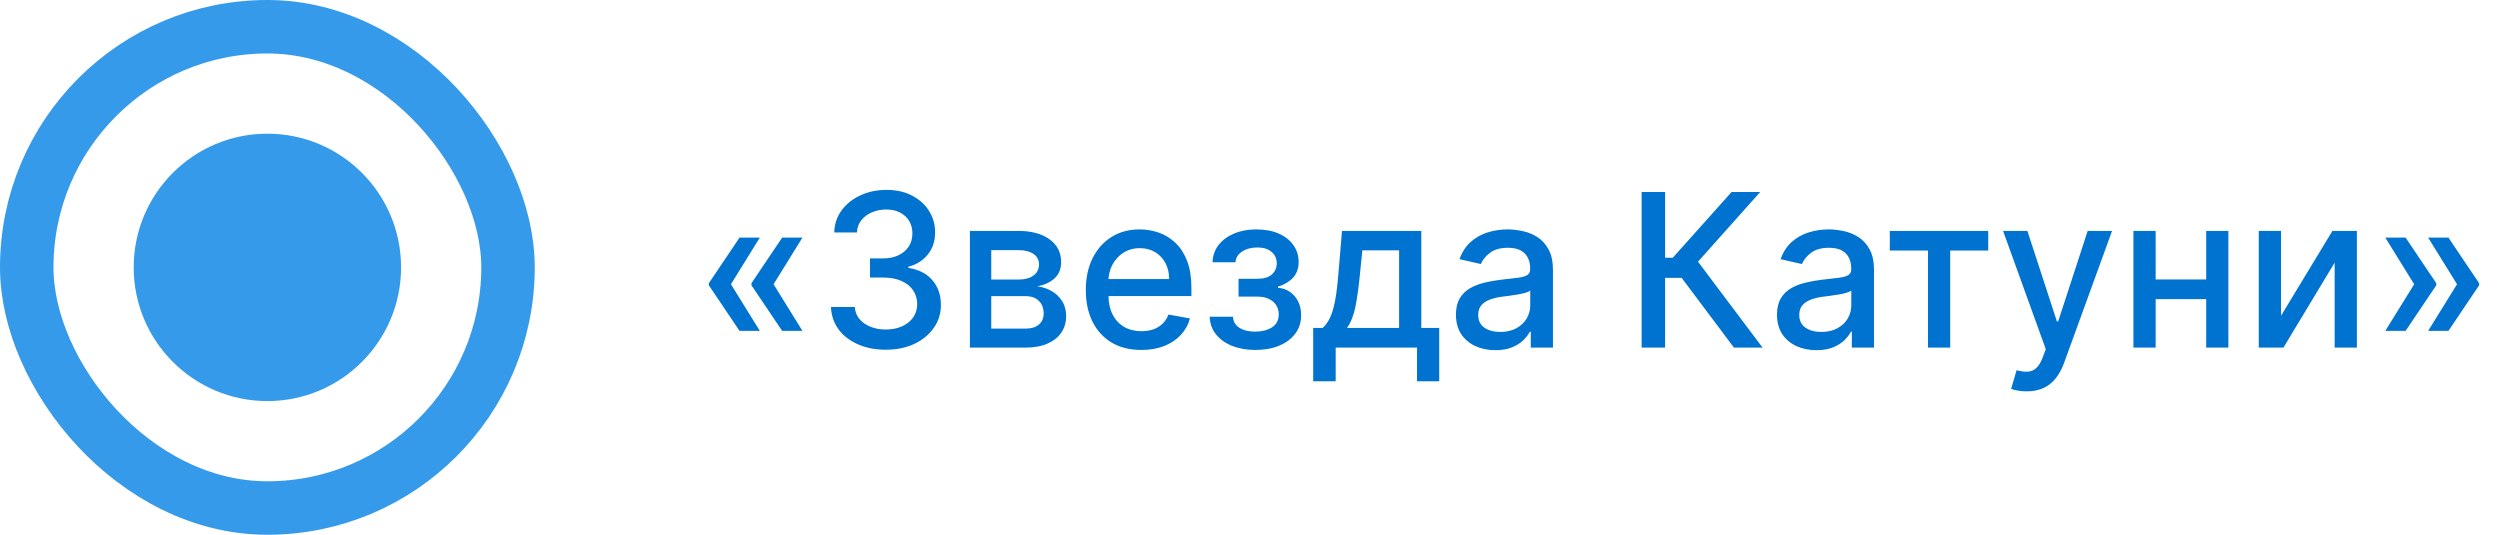
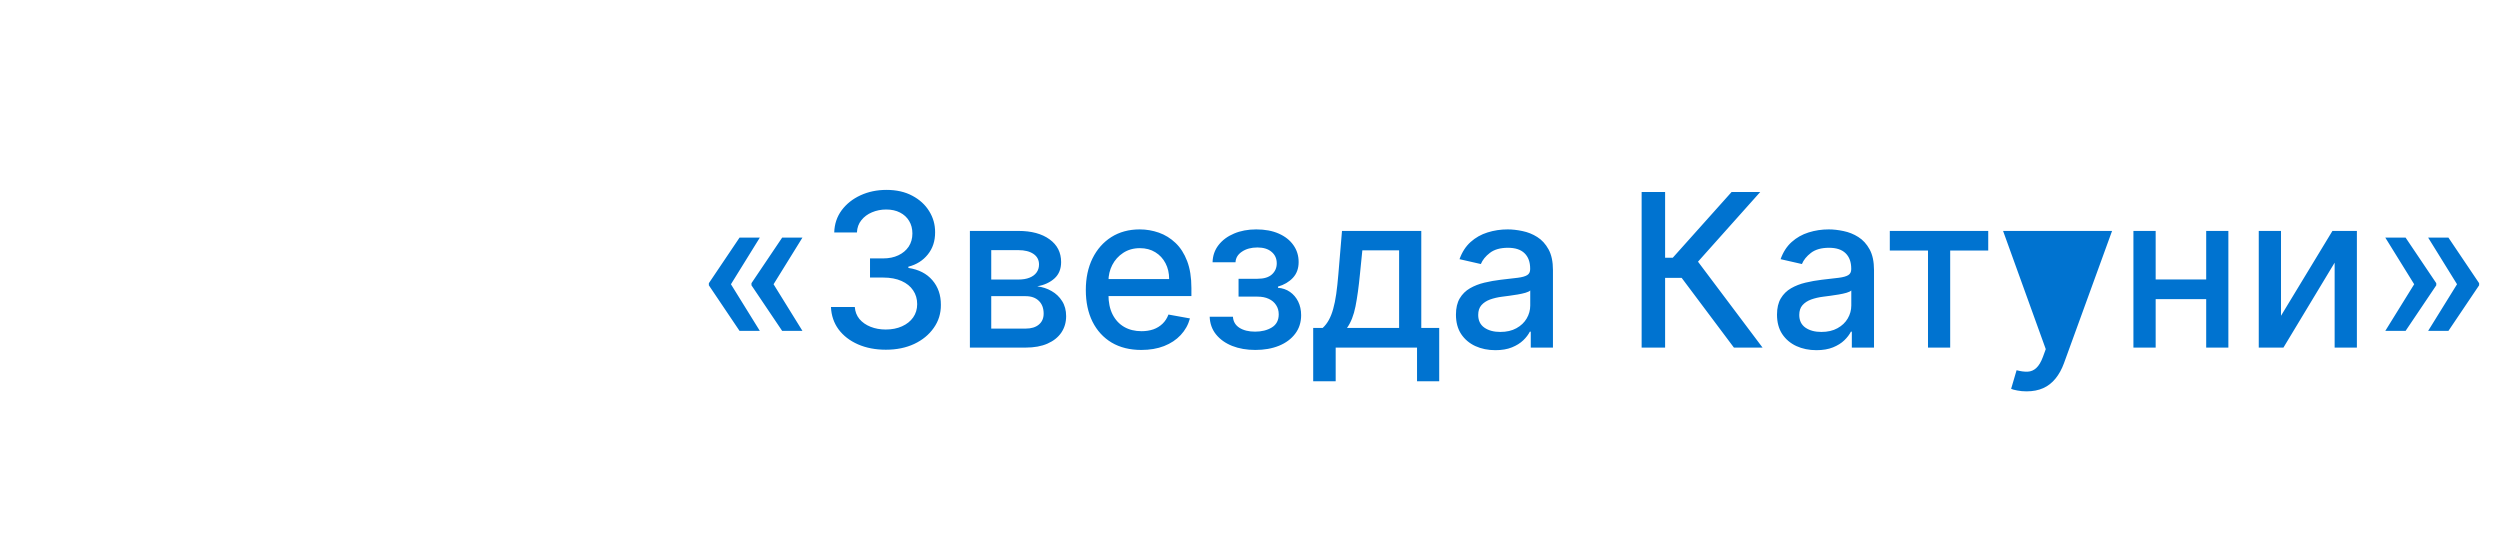
<svg xmlns="http://www.w3.org/2000/svg" width="187" height="40" viewBox="0 0 187 40" fill="none">
-   <circle cx="20" cy="20" r="10" fill="#369AEB" />
-   <rect x="2" y="2" width="36" height="36" rx="18" stroke="#369AEB" stroke-width="4" />
-   <path d="M56.835 24.75H55.318L53.023 21.341V21.227H54.653L56.835 24.75ZM56.835 17.773L54.653 21.296H53.023V21.182L55.318 17.773H56.835ZM60.023 24.75H58.506L56.21 21.341V21.227H57.841L60.023 24.75ZM60.023 17.773L57.841 21.296H56.21V21.182L58.506 17.773H60.023ZM66.264 26.159C65.484 26.159 64.787 26.025 64.173 25.756C63.563 25.487 63.081 25.114 62.724 24.636C62.372 24.155 62.183 23.599 62.156 22.966H63.94C63.963 23.311 64.079 23.61 64.287 23.864C64.499 24.114 64.776 24.307 65.117 24.443C65.457 24.579 65.836 24.648 66.253 24.648C66.711 24.648 67.117 24.568 67.469 24.409C67.825 24.25 68.103 24.028 68.304 23.744C68.505 23.456 68.605 23.125 68.605 22.75C68.605 22.36 68.505 22.017 68.304 21.722C68.107 21.422 67.817 21.188 67.435 21.017C67.056 20.847 66.597 20.761 66.06 20.761H65.077V19.329H66.06C66.492 19.329 66.87 19.252 67.196 19.097C67.526 18.941 67.783 18.725 67.969 18.449C68.154 18.169 68.247 17.841 68.247 17.466C68.247 17.106 68.166 16.794 68.003 16.528C67.844 16.259 67.617 16.049 67.321 15.898C67.029 15.746 66.685 15.671 66.287 15.671C65.908 15.671 65.554 15.741 65.224 15.881C64.899 16.017 64.633 16.214 64.429 16.472C64.224 16.725 64.115 17.03 64.099 17.386H62.401C62.419 16.758 62.605 16.204 62.957 15.727C63.313 15.25 63.783 14.877 64.367 14.608C64.95 14.339 65.597 14.204 66.31 14.204C67.056 14.204 67.7 14.35 68.242 14.642C68.787 14.93 69.207 15.314 69.503 15.796C69.802 16.276 69.95 16.803 69.946 17.375C69.95 18.026 69.768 18.579 69.401 19.034C69.037 19.489 68.552 19.794 67.946 19.949V20.04C68.719 20.157 69.317 20.464 69.742 20.96C70.169 21.456 70.382 22.072 70.378 22.807C70.382 23.447 70.204 24.021 69.844 24.528C69.488 25.036 69.001 25.436 68.383 25.727C67.766 26.015 67.06 26.159 66.264 26.159ZM72.548 26V17.273H76.168C77.153 17.273 77.933 17.483 78.508 17.903C79.084 18.32 79.372 18.886 79.372 19.602C79.372 20.114 79.209 20.519 78.883 20.818C78.558 21.117 78.126 21.318 77.588 21.421C77.978 21.466 78.336 21.583 78.662 21.773C78.988 21.958 79.249 22.208 79.446 22.523C79.647 22.837 79.747 23.212 79.747 23.648C79.747 24.11 79.628 24.519 79.389 24.875C79.151 25.227 78.804 25.504 78.349 25.704C77.899 25.901 77.355 26 76.719 26H72.548ZM74.145 24.579H76.719C77.139 24.579 77.469 24.479 77.707 24.278C77.946 24.078 78.065 23.805 78.065 23.46C78.065 23.055 77.946 22.737 77.707 22.506C77.469 22.271 77.139 22.153 76.719 22.153H74.145V24.579ZM74.145 20.909H76.185C76.503 20.909 76.776 20.864 77.003 20.773C77.234 20.682 77.41 20.553 77.531 20.386C77.656 20.216 77.719 20.015 77.719 19.784C77.719 19.447 77.581 19.184 77.304 18.994C77.028 18.805 76.649 18.71 76.168 18.71H74.145V20.909ZM85.372 26.176C84.512 26.176 83.772 25.992 83.151 25.625C82.533 25.254 82.056 24.733 81.719 24.062C81.385 23.388 81.219 22.599 81.219 21.693C81.219 20.799 81.385 20.011 81.719 19.329C82.056 18.648 82.526 18.116 83.128 17.733C83.734 17.35 84.442 17.159 85.253 17.159C85.745 17.159 86.222 17.241 86.685 17.403C87.147 17.566 87.562 17.822 87.929 18.171C88.296 18.519 88.586 18.972 88.798 19.528C89.01 20.081 89.117 20.754 89.117 21.546V22.148H82.179V20.875H87.452C87.452 20.428 87.361 20.032 87.179 19.688C86.997 19.339 86.742 19.064 86.412 18.864C86.086 18.663 85.704 18.562 85.264 18.562C84.787 18.562 84.37 18.68 84.014 18.915C83.662 19.146 83.389 19.449 83.196 19.824C83.007 20.195 82.912 20.599 82.912 21.034V22.028C82.912 22.612 83.014 23.108 83.219 23.517C83.427 23.926 83.717 24.239 84.088 24.454C84.459 24.667 84.893 24.773 85.389 24.773C85.711 24.773 86.005 24.727 86.27 24.636C86.535 24.542 86.764 24.401 86.957 24.216C87.151 24.03 87.298 23.801 87.401 23.528L89.008 23.818C88.88 24.292 88.649 24.706 88.315 25.062C87.986 25.415 87.571 25.689 87.071 25.886C86.575 26.079 86.008 26.176 85.372 26.176ZM90.484 23.693H92.223C92.246 24.049 92.407 24.324 92.706 24.517C93.009 24.71 93.401 24.807 93.882 24.807C94.371 24.807 94.787 24.703 95.132 24.494C95.477 24.282 95.649 23.954 95.649 23.511C95.649 23.246 95.583 23.015 95.45 22.818C95.322 22.617 95.138 22.462 94.899 22.352C94.664 22.242 94.386 22.188 94.064 22.188H92.644V20.852H94.064C94.545 20.852 94.905 20.742 95.144 20.523C95.382 20.303 95.501 20.028 95.501 19.699C95.501 19.343 95.373 19.057 95.115 18.841C94.861 18.621 94.507 18.511 94.053 18.511C93.59 18.511 93.206 18.616 92.899 18.824C92.592 19.028 92.431 19.294 92.416 19.619H90.7C90.712 19.131 90.859 18.703 91.144 18.335C91.431 17.964 91.818 17.676 92.303 17.472C92.791 17.263 93.346 17.159 93.967 17.159C94.615 17.159 95.176 17.263 95.649 17.472C96.123 17.68 96.488 17.968 96.746 18.335C97.007 18.703 97.138 19.125 97.138 19.602C97.138 20.083 96.994 20.477 96.706 20.784C96.422 21.087 96.051 21.305 95.592 21.438V21.528C95.93 21.551 96.229 21.653 96.49 21.835C96.751 22.017 96.956 22.258 97.104 22.557C97.251 22.856 97.325 23.195 97.325 23.574C97.325 24.108 97.178 24.57 96.882 24.96C96.59 25.35 96.185 25.651 95.666 25.864C95.151 26.072 94.562 26.176 93.899 26.176C93.255 26.176 92.678 26.076 92.166 25.875C91.659 25.671 91.255 25.383 90.956 25.011C90.66 24.64 90.503 24.201 90.484 23.693ZM98.227 28.517V24.528H98.938C99.119 24.362 99.273 24.163 99.398 23.932C99.526 23.701 99.635 23.426 99.722 23.108C99.812 22.79 99.888 22.419 99.949 21.994C100.009 21.566 100.062 21.078 100.108 20.528L100.381 17.273H106.312V24.528H107.653V28.517H105.994V26H99.909V28.517H98.227ZM100.756 24.528H104.653V18.727H101.903L101.722 20.528C101.634 21.445 101.525 22.241 101.392 22.915C101.259 23.585 101.047 24.123 100.756 24.528ZM111.854 26.193C111.301 26.193 110.801 26.091 110.354 25.886C109.907 25.678 109.553 25.377 109.291 24.983C109.034 24.589 108.905 24.106 108.905 23.534C108.905 23.042 109 22.636 109.189 22.318C109.378 22 109.634 21.748 109.956 21.562C110.278 21.377 110.638 21.237 111.036 21.142C111.433 21.047 111.839 20.975 112.251 20.926C112.774 20.866 113.198 20.816 113.524 20.778C113.85 20.737 114.087 20.671 114.234 20.579C114.382 20.489 114.456 20.341 114.456 20.136V20.097C114.456 19.6 114.316 19.216 114.036 18.943C113.759 18.671 113.346 18.534 112.797 18.534C112.225 18.534 111.774 18.661 111.445 18.915C111.119 19.165 110.893 19.443 110.768 19.75L109.172 19.386C109.361 18.856 109.638 18.428 110.001 18.102C110.369 17.773 110.791 17.534 111.268 17.386C111.746 17.235 112.248 17.159 112.774 17.159C113.123 17.159 113.492 17.201 113.882 17.284C114.276 17.364 114.643 17.511 114.984 17.727C115.329 17.943 115.611 18.252 115.831 18.653C116.051 19.051 116.161 19.568 116.161 20.204V26H114.501V24.807H114.433C114.323 25.026 114.159 25.242 113.939 25.454C113.719 25.667 113.437 25.843 113.092 25.983C112.748 26.123 112.335 26.193 111.854 26.193ZM112.223 24.829C112.693 24.829 113.094 24.737 113.428 24.551C113.765 24.366 114.02 24.123 114.195 23.824C114.373 23.521 114.462 23.197 114.462 22.852V21.727C114.401 21.788 114.284 21.845 114.109 21.898C113.939 21.947 113.744 21.991 113.524 22.028C113.304 22.062 113.09 22.095 112.882 22.125C112.674 22.151 112.5 22.174 112.359 22.193C112.03 22.235 111.729 22.305 111.456 22.403C111.187 22.502 110.971 22.644 110.808 22.829C110.649 23.011 110.57 23.254 110.57 23.557C110.57 23.977 110.725 24.296 111.036 24.511C111.346 24.724 111.742 24.829 112.223 24.829ZM129.697 26L125.788 20.784H124.55V26H122.794V14.364H124.55V19.278H125.124L129.521 14.364H131.663L127.01 19.574L131.839 26H129.697ZM135.869 26.193C135.316 26.193 134.816 26.091 134.369 25.886C133.922 25.678 133.568 25.377 133.307 24.983C133.049 24.589 132.92 24.106 132.92 23.534C132.92 23.042 133.015 22.636 133.205 22.318C133.394 22 133.65 21.748 133.972 21.562C134.294 21.377 134.653 21.237 135.051 21.142C135.449 21.047 135.854 20.975 136.267 20.926C136.79 20.866 137.214 20.816 137.54 20.778C137.866 20.737 138.102 20.671 138.25 20.579C138.398 20.489 138.472 20.341 138.472 20.136V20.097C138.472 19.6 138.331 19.216 138.051 18.943C137.775 18.671 137.362 18.534 136.812 18.534C136.241 18.534 135.79 18.661 135.46 18.915C135.134 19.165 134.909 19.443 134.784 19.75L133.188 19.386C133.377 18.856 133.653 18.428 134.017 18.102C134.384 17.773 134.807 17.534 135.284 17.386C135.761 17.235 136.263 17.159 136.79 17.159C137.138 17.159 137.508 17.201 137.898 17.284C138.292 17.364 138.659 17.511 139 17.727C139.345 17.943 139.627 18.252 139.847 18.653C140.066 19.051 140.176 19.568 140.176 20.204V26H138.517V24.807H138.449C138.339 25.026 138.174 25.242 137.955 25.454C137.735 25.667 137.453 25.843 137.108 25.983C136.763 26.123 136.35 26.193 135.869 26.193ZM136.239 24.829C136.708 24.829 137.11 24.737 137.443 24.551C137.78 24.366 138.036 24.123 138.21 23.824C138.388 23.521 138.477 23.197 138.477 22.852V21.727C138.417 21.788 138.299 21.845 138.125 21.898C137.955 21.947 137.759 21.991 137.54 22.028C137.32 22.062 137.106 22.095 136.898 22.125C136.689 22.151 136.515 22.174 136.375 22.193C136.045 22.235 135.744 22.305 135.472 22.403C135.203 22.502 134.987 22.644 134.824 22.829C134.665 23.011 134.585 23.254 134.585 23.557C134.585 23.977 134.741 24.296 135.051 24.511C135.362 24.724 135.758 24.829 136.239 24.829ZM141.357 18.739V17.273H148.72V18.739H145.874V26H144.214V18.739H141.357ZM151.591 29.273C151.337 29.273 151.106 29.252 150.898 29.21C150.689 29.172 150.534 29.131 150.432 29.085L150.841 27.693C151.152 27.776 151.428 27.812 151.67 27.801C151.913 27.79 152.127 27.699 152.312 27.528C152.502 27.358 152.669 27.079 152.812 26.693L153.023 26.114L149.83 17.273H151.648L153.858 24.046H153.949L156.159 17.273H157.983L154.386 27.165C154.22 27.619 154.008 28.004 153.75 28.318C153.492 28.636 153.186 28.875 152.83 29.034C152.473 29.193 152.061 29.273 151.591 29.273ZM165.494 20.903V22.375H160.767V20.903H165.494ZM161.244 17.273V26H159.58V17.273H161.244ZM166.682 17.273V26H165.023V17.273H166.682ZM170.619 23.619L174.466 17.273H176.295V26H174.631V19.648L170.801 26H168.955V17.273H170.619V23.619ZM178.42 24.75L180.602 21.227H182.233V21.341L179.938 24.75H178.42ZM178.42 17.773H179.938L182.233 21.182V21.296H180.602L178.42 17.773ZM181.625 24.75L183.807 21.227H185.438V21.341L183.142 24.75H181.625ZM181.625 17.773H183.142L185.438 21.182V21.296H183.807L181.625 17.773Z" fill="#0073D0" />
+   <path d="M56.835 24.75H55.318L53.023 21.341V21.227H54.653L56.835 24.75ZM56.835 17.773L54.653 21.296H53.023V21.182L55.318 17.773H56.835ZM60.023 24.75H58.506L56.21 21.341V21.227H57.841L60.023 24.75ZM60.023 17.773L57.841 21.296H56.21V21.182L58.506 17.773H60.023ZM66.264 26.159C65.484 26.159 64.787 26.025 64.173 25.756C63.563 25.487 63.081 25.114 62.724 24.636C62.372 24.155 62.183 23.599 62.156 22.966H63.94C63.963 23.311 64.079 23.61 64.287 23.864C64.499 24.114 64.776 24.307 65.117 24.443C65.457 24.579 65.836 24.648 66.253 24.648C66.711 24.648 67.117 24.568 67.469 24.409C67.825 24.25 68.103 24.028 68.304 23.744C68.505 23.456 68.605 23.125 68.605 22.75C68.605 22.36 68.505 22.017 68.304 21.722C68.107 21.422 67.817 21.188 67.435 21.017C67.056 20.847 66.597 20.761 66.06 20.761H65.077V19.329H66.06C66.492 19.329 66.87 19.252 67.196 19.097C67.526 18.941 67.783 18.725 67.969 18.449C68.154 18.169 68.247 17.841 68.247 17.466C68.247 17.106 68.166 16.794 68.003 16.528C67.844 16.259 67.617 16.049 67.321 15.898C67.029 15.746 66.685 15.671 66.287 15.671C65.908 15.671 65.554 15.741 65.224 15.881C64.899 16.017 64.633 16.214 64.429 16.472C64.224 16.725 64.115 17.03 64.099 17.386H62.401C62.419 16.758 62.605 16.204 62.957 15.727C63.313 15.25 63.783 14.877 64.367 14.608C64.95 14.339 65.597 14.204 66.31 14.204C67.056 14.204 67.7 14.35 68.242 14.642C68.787 14.93 69.207 15.314 69.503 15.796C69.802 16.276 69.95 16.803 69.946 17.375C69.95 18.026 69.768 18.579 69.401 19.034C69.037 19.489 68.552 19.794 67.946 19.949V20.04C68.719 20.157 69.317 20.464 69.742 20.96C70.169 21.456 70.382 22.072 70.378 22.807C70.382 23.447 70.204 24.021 69.844 24.528C69.488 25.036 69.001 25.436 68.383 25.727C67.766 26.015 67.06 26.159 66.264 26.159ZM72.548 26V17.273H76.168C77.153 17.273 77.933 17.483 78.508 17.903C79.084 18.32 79.372 18.886 79.372 19.602C79.372 20.114 79.209 20.519 78.883 20.818C78.558 21.117 78.126 21.318 77.588 21.421C77.978 21.466 78.336 21.583 78.662 21.773C78.988 21.958 79.249 22.208 79.446 22.523C79.647 22.837 79.747 23.212 79.747 23.648C79.747 24.11 79.628 24.519 79.389 24.875C79.151 25.227 78.804 25.504 78.349 25.704C77.899 25.901 77.355 26 76.719 26H72.548ZM74.145 24.579H76.719C77.139 24.579 77.469 24.479 77.707 24.278C77.946 24.078 78.065 23.805 78.065 23.46C78.065 23.055 77.946 22.737 77.707 22.506C77.469 22.271 77.139 22.153 76.719 22.153H74.145V24.579ZM74.145 20.909H76.185C76.503 20.909 76.776 20.864 77.003 20.773C77.234 20.682 77.41 20.553 77.531 20.386C77.656 20.216 77.719 20.015 77.719 19.784C77.719 19.447 77.581 19.184 77.304 18.994C77.028 18.805 76.649 18.71 76.168 18.71H74.145V20.909ZM85.372 26.176C84.512 26.176 83.772 25.992 83.151 25.625C82.533 25.254 82.056 24.733 81.719 24.062C81.385 23.388 81.219 22.599 81.219 21.693C81.219 20.799 81.385 20.011 81.719 19.329C82.056 18.648 82.526 18.116 83.128 17.733C83.734 17.35 84.442 17.159 85.253 17.159C85.745 17.159 86.222 17.241 86.685 17.403C87.147 17.566 87.562 17.822 87.929 18.171C88.296 18.519 88.586 18.972 88.798 19.528C89.01 20.081 89.117 20.754 89.117 21.546V22.148H82.179V20.875H87.452C87.452 20.428 87.361 20.032 87.179 19.688C86.997 19.339 86.742 19.064 86.412 18.864C86.086 18.663 85.704 18.562 85.264 18.562C84.787 18.562 84.37 18.68 84.014 18.915C83.662 19.146 83.389 19.449 83.196 19.824C83.007 20.195 82.912 20.599 82.912 21.034V22.028C82.912 22.612 83.014 23.108 83.219 23.517C83.427 23.926 83.717 24.239 84.088 24.454C84.459 24.667 84.893 24.773 85.389 24.773C85.711 24.773 86.005 24.727 86.27 24.636C86.535 24.542 86.764 24.401 86.957 24.216C87.151 24.03 87.298 23.801 87.401 23.528L89.008 23.818C88.88 24.292 88.649 24.706 88.315 25.062C87.986 25.415 87.571 25.689 87.071 25.886C86.575 26.079 86.008 26.176 85.372 26.176ZM90.484 23.693H92.223C92.246 24.049 92.407 24.324 92.706 24.517C93.009 24.71 93.401 24.807 93.882 24.807C94.371 24.807 94.787 24.703 95.132 24.494C95.477 24.282 95.649 23.954 95.649 23.511C95.649 23.246 95.583 23.015 95.45 22.818C95.322 22.617 95.138 22.462 94.899 22.352C94.664 22.242 94.386 22.188 94.064 22.188H92.644V20.852H94.064C94.545 20.852 94.905 20.742 95.144 20.523C95.382 20.303 95.501 20.028 95.501 19.699C95.501 19.343 95.373 19.057 95.115 18.841C94.861 18.621 94.507 18.511 94.053 18.511C93.59 18.511 93.206 18.616 92.899 18.824C92.592 19.028 92.431 19.294 92.416 19.619H90.7C90.712 19.131 90.859 18.703 91.144 18.335C91.431 17.964 91.818 17.676 92.303 17.472C92.791 17.263 93.346 17.159 93.967 17.159C94.615 17.159 95.176 17.263 95.649 17.472C96.123 17.68 96.488 17.968 96.746 18.335C97.007 18.703 97.138 19.125 97.138 19.602C97.138 20.083 96.994 20.477 96.706 20.784C96.422 21.087 96.051 21.305 95.592 21.438V21.528C95.93 21.551 96.229 21.653 96.49 21.835C96.751 22.017 96.956 22.258 97.104 22.557C97.251 22.856 97.325 23.195 97.325 23.574C97.325 24.108 97.178 24.57 96.882 24.96C96.59 25.35 96.185 25.651 95.666 25.864C95.151 26.072 94.562 26.176 93.899 26.176C93.255 26.176 92.678 26.076 92.166 25.875C91.659 25.671 91.255 25.383 90.956 25.011C90.66 24.64 90.503 24.201 90.484 23.693ZM98.227 28.517V24.528H98.938C99.119 24.362 99.273 24.163 99.398 23.932C99.526 23.701 99.635 23.426 99.722 23.108C99.812 22.79 99.888 22.419 99.949 21.994C100.009 21.566 100.062 21.078 100.108 20.528L100.381 17.273H106.312V24.528H107.653V28.517H105.994V26H99.909V28.517H98.227ZM100.756 24.528H104.653V18.727H101.903L101.722 20.528C101.634 21.445 101.525 22.241 101.392 22.915C101.259 23.585 101.047 24.123 100.756 24.528ZM111.854 26.193C111.301 26.193 110.801 26.091 110.354 25.886C109.907 25.678 109.553 25.377 109.291 24.983C109.034 24.589 108.905 24.106 108.905 23.534C108.905 23.042 109 22.636 109.189 22.318C109.378 22 109.634 21.748 109.956 21.562C110.278 21.377 110.638 21.237 111.036 21.142C111.433 21.047 111.839 20.975 112.251 20.926C112.774 20.866 113.198 20.816 113.524 20.778C113.85 20.737 114.087 20.671 114.234 20.579C114.382 20.489 114.456 20.341 114.456 20.136V20.097C114.456 19.6 114.316 19.216 114.036 18.943C113.759 18.671 113.346 18.534 112.797 18.534C112.225 18.534 111.774 18.661 111.445 18.915C111.119 19.165 110.893 19.443 110.768 19.75L109.172 19.386C109.361 18.856 109.638 18.428 110.001 18.102C110.369 17.773 110.791 17.534 111.268 17.386C111.746 17.235 112.248 17.159 112.774 17.159C113.123 17.159 113.492 17.201 113.882 17.284C114.276 17.364 114.643 17.511 114.984 17.727C115.329 17.943 115.611 18.252 115.831 18.653C116.051 19.051 116.161 19.568 116.161 20.204V26H114.501V24.807H114.433C114.323 25.026 114.159 25.242 113.939 25.454C113.719 25.667 113.437 25.843 113.092 25.983C112.748 26.123 112.335 26.193 111.854 26.193ZM112.223 24.829C112.693 24.829 113.094 24.737 113.428 24.551C113.765 24.366 114.02 24.123 114.195 23.824C114.373 23.521 114.462 23.197 114.462 22.852V21.727C114.401 21.788 114.284 21.845 114.109 21.898C113.939 21.947 113.744 21.991 113.524 22.028C113.304 22.062 113.09 22.095 112.882 22.125C112.674 22.151 112.5 22.174 112.359 22.193C112.03 22.235 111.729 22.305 111.456 22.403C111.187 22.502 110.971 22.644 110.808 22.829C110.649 23.011 110.57 23.254 110.57 23.557C110.57 23.977 110.725 24.296 111.036 24.511C111.346 24.724 111.742 24.829 112.223 24.829ZM129.697 26L125.788 20.784H124.55V26H122.794V14.364H124.55V19.278H125.124L129.521 14.364H131.663L127.01 19.574L131.839 26H129.697ZM135.869 26.193C135.316 26.193 134.816 26.091 134.369 25.886C133.922 25.678 133.568 25.377 133.307 24.983C133.049 24.589 132.92 24.106 132.92 23.534C132.92 23.042 133.015 22.636 133.205 22.318C133.394 22 133.65 21.748 133.972 21.562C134.294 21.377 134.653 21.237 135.051 21.142C135.449 21.047 135.854 20.975 136.267 20.926C136.79 20.866 137.214 20.816 137.54 20.778C137.866 20.737 138.102 20.671 138.25 20.579C138.398 20.489 138.472 20.341 138.472 20.136V20.097C138.472 19.6 138.331 19.216 138.051 18.943C137.775 18.671 137.362 18.534 136.812 18.534C136.241 18.534 135.79 18.661 135.46 18.915C135.134 19.165 134.909 19.443 134.784 19.75L133.188 19.386C133.377 18.856 133.653 18.428 134.017 18.102C134.384 17.773 134.807 17.534 135.284 17.386C135.761 17.235 136.263 17.159 136.79 17.159C137.138 17.159 137.508 17.201 137.898 17.284C138.292 17.364 138.659 17.511 139 17.727C139.345 17.943 139.627 18.252 139.847 18.653C140.066 19.051 140.176 19.568 140.176 20.204V26H138.517V24.807H138.449C138.339 25.026 138.174 25.242 137.955 25.454C137.735 25.667 137.453 25.843 137.108 25.983C136.763 26.123 136.35 26.193 135.869 26.193ZM136.239 24.829C136.708 24.829 137.11 24.737 137.443 24.551C137.78 24.366 138.036 24.123 138.21 23.824C138.388 23.521 138.477 23.197 138.477 22.852V21.727C138.417 21.788 138.299 21.845 138.125 21.898C137.955 21.947 137.759 21.991 137.54 22.028C137.32 22.062 137.106 22.095 136.898 22.125C136.689 22.151 136.515 22.174 136.375 22.193C136.045 22.235 135.744 22.305 135.472 22.403C135.203 22.502 134.987 22.644 134.824 22.829C134.665 23.011 134.585 23.254 134.585 23.557C134.585 23.977 134.741 24.296 135.051 24.511C135.362 24.724 135.758 24.829 136.239 24.829ZM141.357 18.739V17.273H148.72V18.739H145.874V26H144.214V18.739H141.357ZM151.591 29.273C151.337 29.273 151.106 29.252 150.898 29.21C150.689 29.172 150.534 29.131 150.432 29.085L150.841 27.693C151.152 27.776 151.428 27.812 151.67 27.801C151.913 27.79 152.127 27.699 152.312 27.528C152.502 27.358 152.669 27.079 152.812 26.693L153.023 26.114L149.83 17.273H151.648H153.949L156.159 17.273H157.983L154.386 27.165C154.22 27.619 154.008 28.004 153.75 28.318C153.492 28.636 153.186 28.875 152.83 29.034C152.473 29.193 152.061 29.273 151.591 29.273ZM165.494 20.903V22.375H160.767V20.903H165.494ZM161.244 17.273V26H159.58V17.273H161.244ZM166.682 17.273V26H165.023V17.273H166.682ZM170.619 23.619L174.466 17.273H176.295V26H174.631V19.648L170.801 26H168.955V17.273H170.619V23.619ZM178.42 24.75L180.602 21.227H182.233V21.341L179.938 24.75H178.42ZM178.42 17.773H179.938L182.233 21.182V21.296H180.602L178.42 17.773ZM181.625 24.75L183.807 21.227H185.438V21.341L183.142 24.75H181.625ZM181.625 17.773H183.142L185.438 21.182V21.296H183.807L181.625 17.773Z" fill="#0073D0" />
</svg>